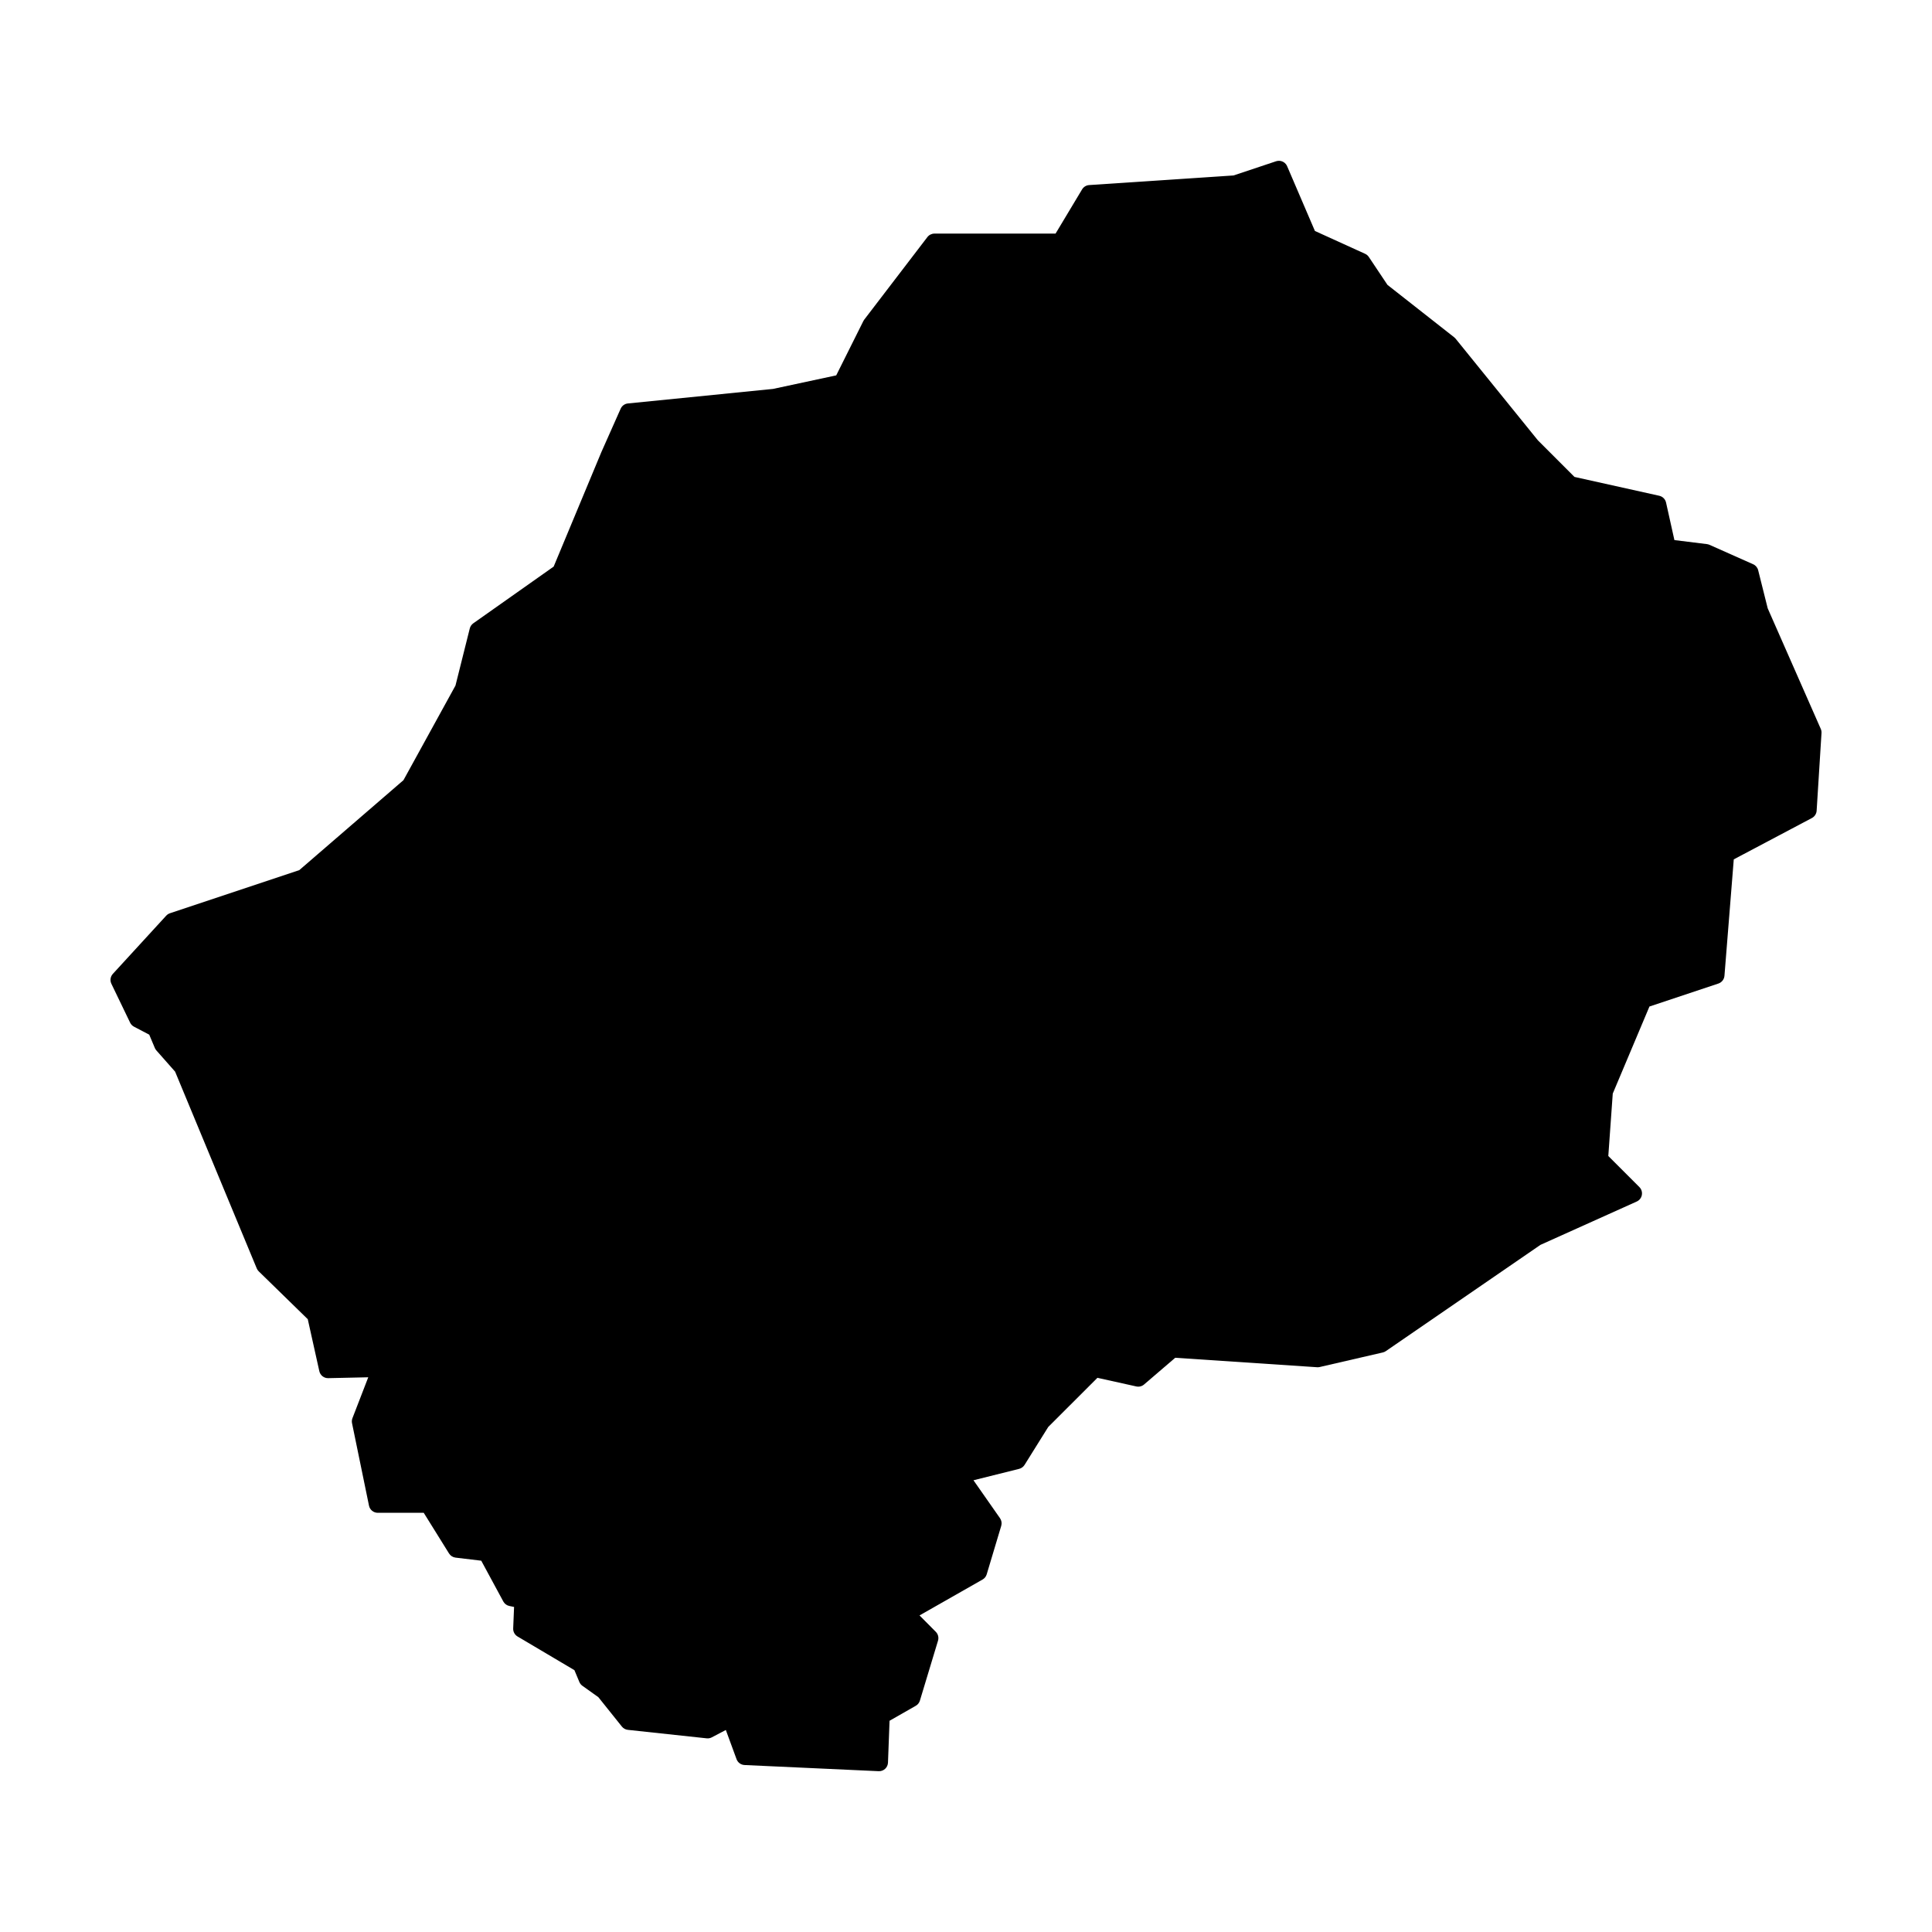
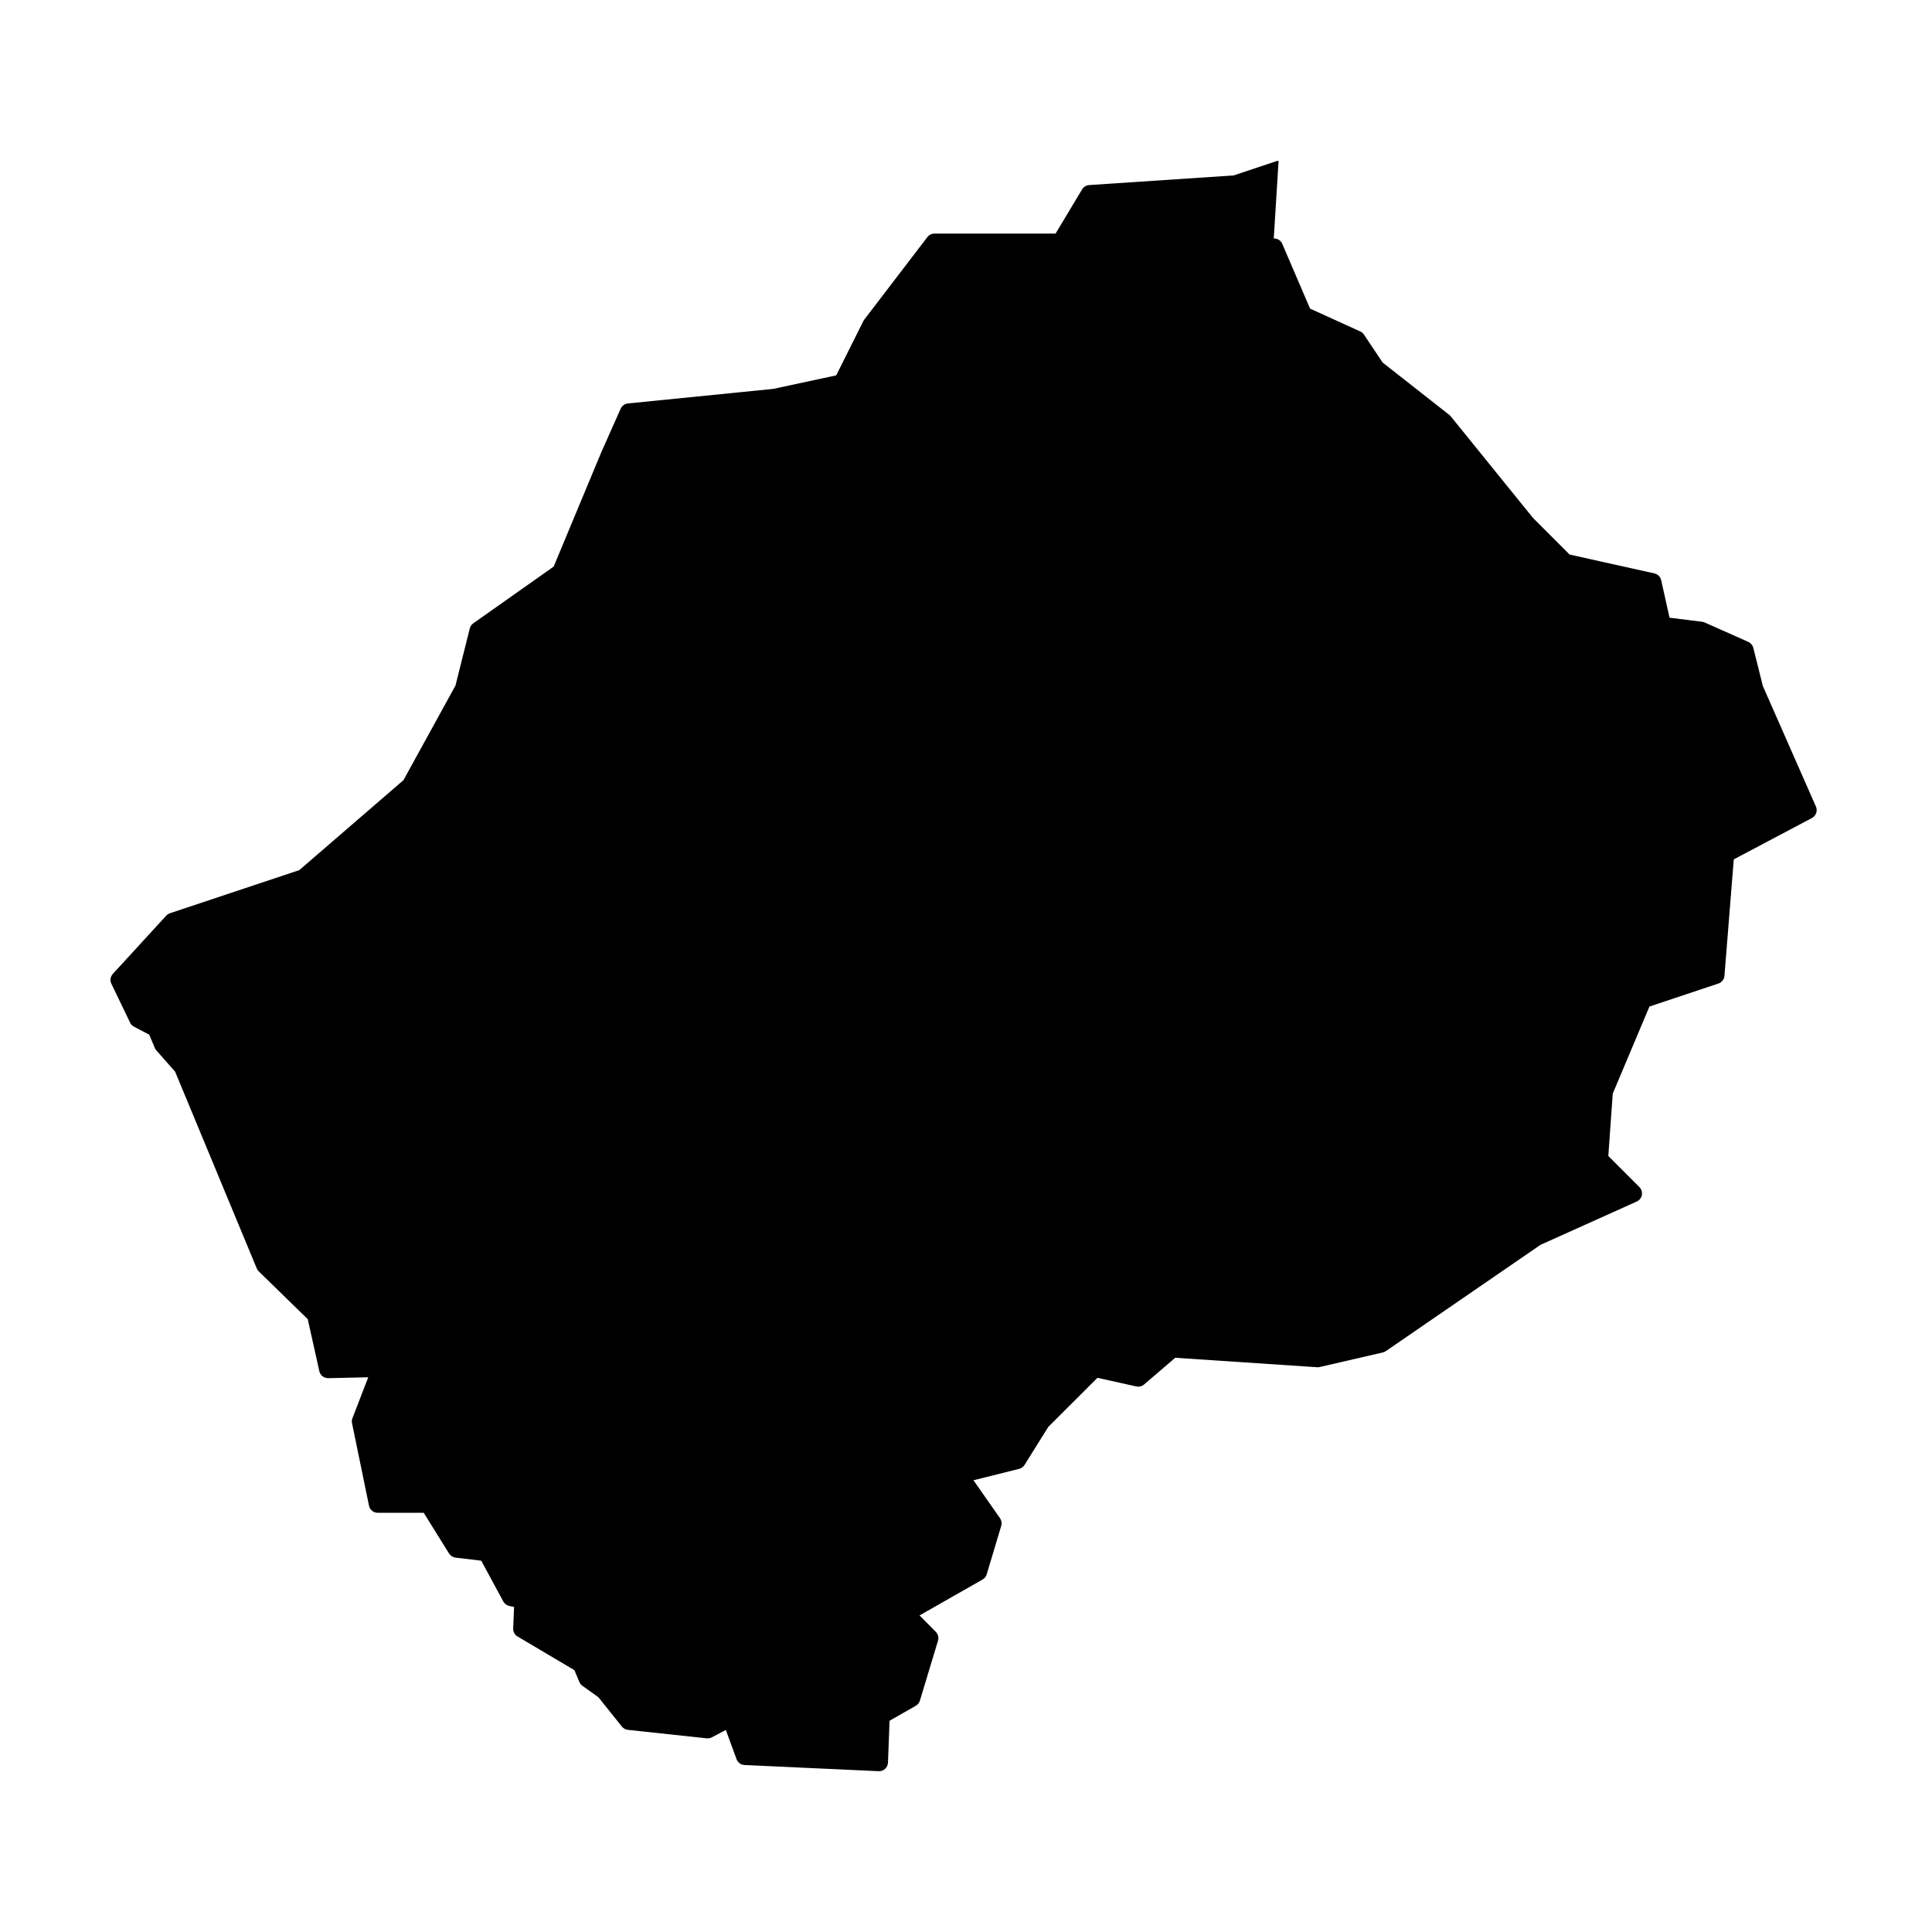
<svg xmlns="http://www.w3.org/2000/svg" fill="#000000" width="800px" height="800px" version="1.1" viewBox="144 144 512 512">
-   <path d="m482.84 186.62c-0.227 0.008-0.449 0.047-0.668 0.117l-11.277 3.762-38.266 2.547c-0.773 0.055-1.473 0.484-1.871 1.152l-7.023 11.707h-32.09c-0.738 0-1.43 0.344-1.879 0.926l-16.719 21.855c-0.09 0.117-0.168 0.242-0.238 0.375l-7.199 14.414-16.758 3.594-38.445 3.848c-0.844 0.082-1.574 0.613-1.922 1.387l-5.144 11.57c-0.008 0.016-0.012 0.031-0.02 0.051l-12.594 30.227-21.305 15.035c-0.461 0.328-0.789 0.809-0.926 1.359l-3.789 15.133-13.785 25.074-27.609 23.84-34.273 11.426c-0.383 0.129-0.723 0.352-0.996 0.648l-14.141 15.422c-0.652 0.715-0.805 1.754-0.383 2.625l4.969 10.312c0.223 0.457 0.586 0.828 1.035 1.062l4.023 2.106 1.488 3.535c0.098 0.238 0.238 0.457 0.41 0.648l4.961 5.617 21.629 52.133c0.121 0.297 0.301 0.562 0.531 0.789l12.996 12.684 3.062 13.773c0.246 1.102 1.234 1.879 2.359 1.852l10.609-0.234-4.191 10.844c-0.164 0.422-0.199 0.883-0.109 1.328l4.496 21.852c0.227 1.105 1.199 1.895 2.324 1.891h12.18l6.703 10.773c0.375 0.609 1.012 1.016 1.723 1.105l6.816 0.816 5.848 10.812c0.336 0.621 0.93 1.055 1.621 1.191l1.23 0.254-0.234 5.688c-0.039 0.871 0.402 1.691 1.152 2.137l15.074 8.926 1.309 3.129c0.168 0.406 0.449 0.758 0.805 1.012l4.234 3.023 6.227 7.781c0.395 0.492 0.969 0.809 1.594 0.875l20.891 2.246c0.465 0.051 0.934-0.039 1.348-0.258l3.719-1.957 2.844 7.746c0.328 0.891 1.16 1.496 2.106 1.543l35.555 1.633c0.629 0.031 1.242-0.195 1.707-0.621 0.465-0.426 0.738-1.02 0.762-1.652l0.414-11.09 6.945-3.965c0.527-0.301 0.918-0.789 1.094-1.367l4.801-15.883c0.254-0.832 0.031-1.734-0.578-2.352l-4.32-4.348 16.699-9.508c0.531-0.297 0.926-0.793 1.102-1.375l3.856-12.863c0.203-0.691 0.082-1.438-0.332-2.027l-7.027-10.047 12.094-3.019c0.594-0.148 1.109-0.523 1.438-1.043l6.277-10.055 13.039-13.031 10.301 2.285c0.727 0.164 1.488-0.027 2.055-0.512l8.266-7.086 37.609 2.508c0.23 0.016 0.465-0.004 0.691-0.059l16.707-3.856c0.289-0.066 0.562-0.188 0.805-0.355l40.977-28.16 25.516-11.484c0.707-0.32 1.215-0.965 1.352-1.73 0.141-0.766-0.105-1.547-0.652-2.098l-8.238-8.234 1.18-16.543 9.723-23.074 18.273-6.09c0.898-0.305 1.531-1.113 1.605-2.059l2.469-30.848 20.715-10.961c0.723-0.387 1.195-1.121 1.246-1.941l1.289-20.574c0.027-0.379-0.043-0.754-0.195-1.102l-14.062-31.949-2.527-10.098c-0.176-0.703-0.664-1.289-1.328-1.582l-11.57-5.148c-0.215-0.094-0.441-0.156-0.672-0.188l-8.629-1.07-2.215-9.949c-0.199-0.895-0.898-1.59-1.789-1.793l-22.477-4.996-9.711-9.715-21.777-26.902c-0.109-0.137-0.234-0.262-0.371-0.371l-17.703-13.906-4.941-7.398c-0.242-0.363-0.582-0.656-0.984-0.836l-13.301-6.051-7.363-17.164c-0.383-0.895-1.277-1.461-2.254-1.426z" fill-rule="evenodd" />
+   <path d="m482.84 186.62c-0.227 0.008-0.449 0.047-0.668 0.117l-11.277 3.762-38.266 2.547c-0.773 0.055-1.473 0.484-1.871 1.152l-7.023 11.707h-32.09c-0.738 0-1.43 0.344-1.879 0.926l-16.719 21.855c-0.09 0.117-0.168 0.242-0.238 0.375l-7.199 14.414-16.758 3.594-38.445 3.848c-0.844 0.082-1.574 0.613-1.922 1.387l-5.144 11.57c-0.008 0.016-0.012 0.031-0.02 0.051l-12.594 30.227-21.305 15.035c-0.461 0.328-0.789 0.809-0.926 1.359l-3.789 15.133-13.785 25.074-27.609 23.84-34.273 11.426c-0.383 0.129-0.723 0.352-0.996 0.648l-14.141 15.422c-0.652 0.715-0.805 1.754-0.383 2.625l4.969 10.312c0.223 0.457 0.586 0.828 1.035 1.062l4.023 2.106 1.488 3.535c0.098 0.238 0.238 0.457 0.41 0.648l4.961 5.617 21.629 52.133c0.121 0.297 0.301 0.562 0.531 0.789l12.996 12.684 3.062 13.773c0.246 1.102 1.234 1.879 2.359 1.852l10.609-0.234-4.191 10.844c-0.164 0.422-0.199 0.883-0.109 1.328l4.496 21.852c0.227 1.105 1.199 1.895 2.324 1.891h12.18l6.703 10.773c0.375 0.609 1.012 1.016 1.723 1.105l6.816 0.816 5.848 10.812c0.336 0.621 0.93 1.055 1.621 1.191l1.23 0.254-0.234 5.688c-0.039 0.871 0.402 1.691 1.152 2.137l15.074 8.926 1.309 3.129c0.168 0.406 0.449 0.758 0.805 1.012l4.234 3.023 6.227 7.781c0.395 0.492 0.969 0.809 1.594 0.875l20.891 2.246c0.465 0.051 0.934-0.039 1.348-0.258l3.719-1.957 2.844 7.746c0.328 0.891 1.16 1.496 2.106 1.543l35.555 1.633c0.629 0.031 1.242-0.195 1.707-0.621 0.465-0.426 0.738-1.02 0.762-1.652l0.414-11.09 6.945-3.965c0.527-0.301 0.918-0.789 1.094-1.367l4.801-15.883c0.254-0.832 0.031-1.734-0.578-2.352l-4.32-4.348 16.699-9.508c0.531-0.297 0.926-0.793 1.102-1.375l3.856-12.863c0.203-0.691 0.082-1.438-0.332-2.027l-7.027-10.047 12.094-3.019c0.594-0.148 1.109-0.523 1.438-1.043l6.277-10.055 13.039-13.031 10.301 2.285c0.727 0.164 1.488-0.027 2.055-0.512l8.266-7.086 37.609 2.508c0.23 0.016 0.465-0.004 0.691-0.059l16.707-3.856c0.289-0.066 0.562-0.188 0.805-0.355l40.977-28.16 25.516-11.484c0.707-0.32 1.215-0.965 1.352-1.73 0.141-0.766-0.105-1.547-0.652-2.098l-8.238-8.234 1.18-16.543 9.723-23.074 18.273-6.09c0.898-0.305 1.531-1.113 1.605-2.059l2.469-30.848 20.715-10.961c0.723-0.387 1.195-1.121 1.246-1.941c0.027-0.379-0.043-0.754-0.195-1.102l-14.062-31.949-2.527-10.098c-0.176-0.703-0.664-1.289-1.328-1.582l-11.57-5.148c-0.215-0.094-0.441-0.156-0.672-0.188l-8.629-1.07-2.215-9.949c-0.199-0.895-0.898-1.59-1.789-1.793l-22.477-4.996-9.711-9.715-21.777-26.902c-0.109-0.137-0.234-0.262-0.371-0.371l-17.703-13.906-4.941-7.398c-0.242-0.363-0.582-0.656-0.984-0.836l-13.301-6.051-7.363-17.164c-0.383-0.895-1.277-1.461-2.254-1.426z" fill-rule="evenodd" />
</svg>